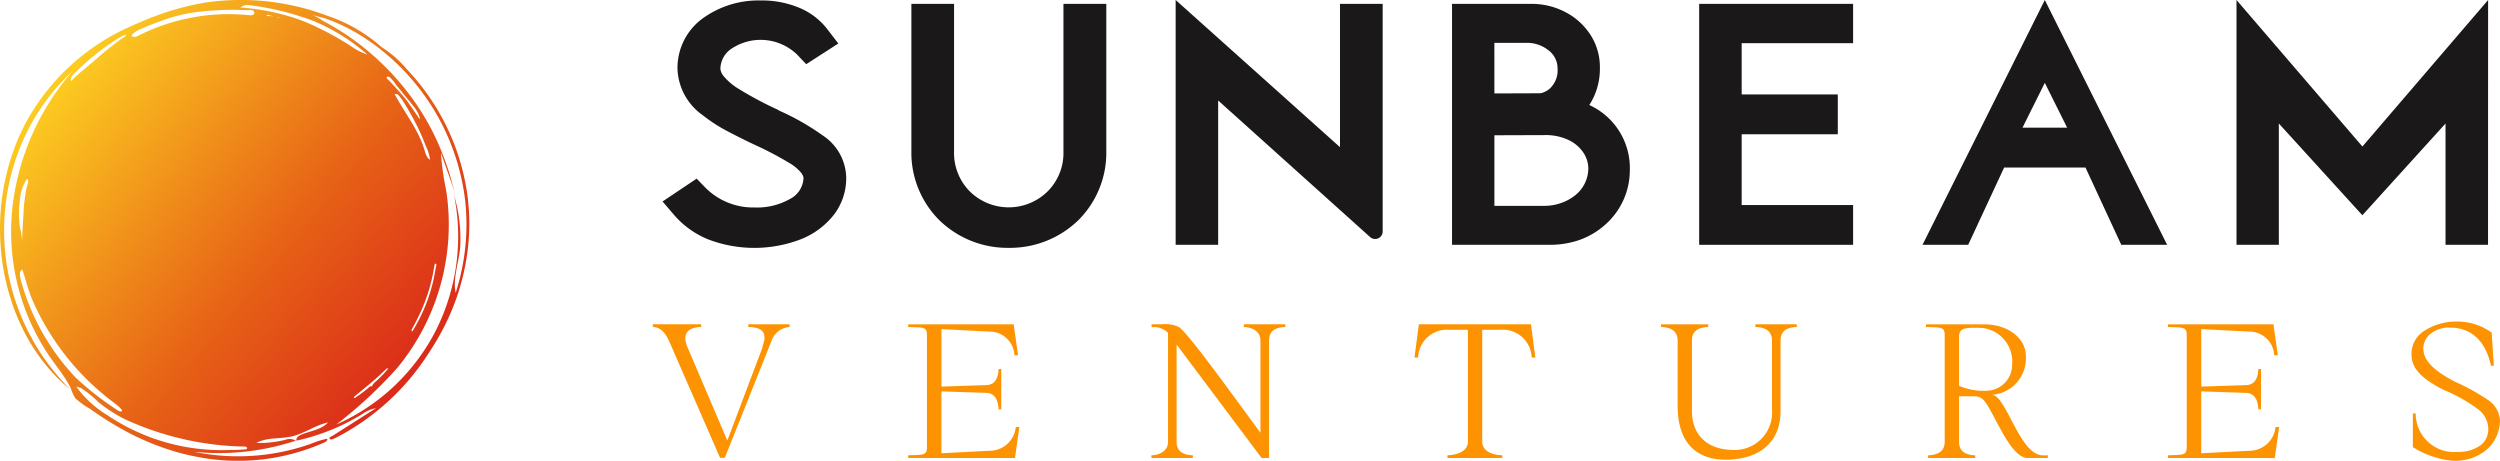
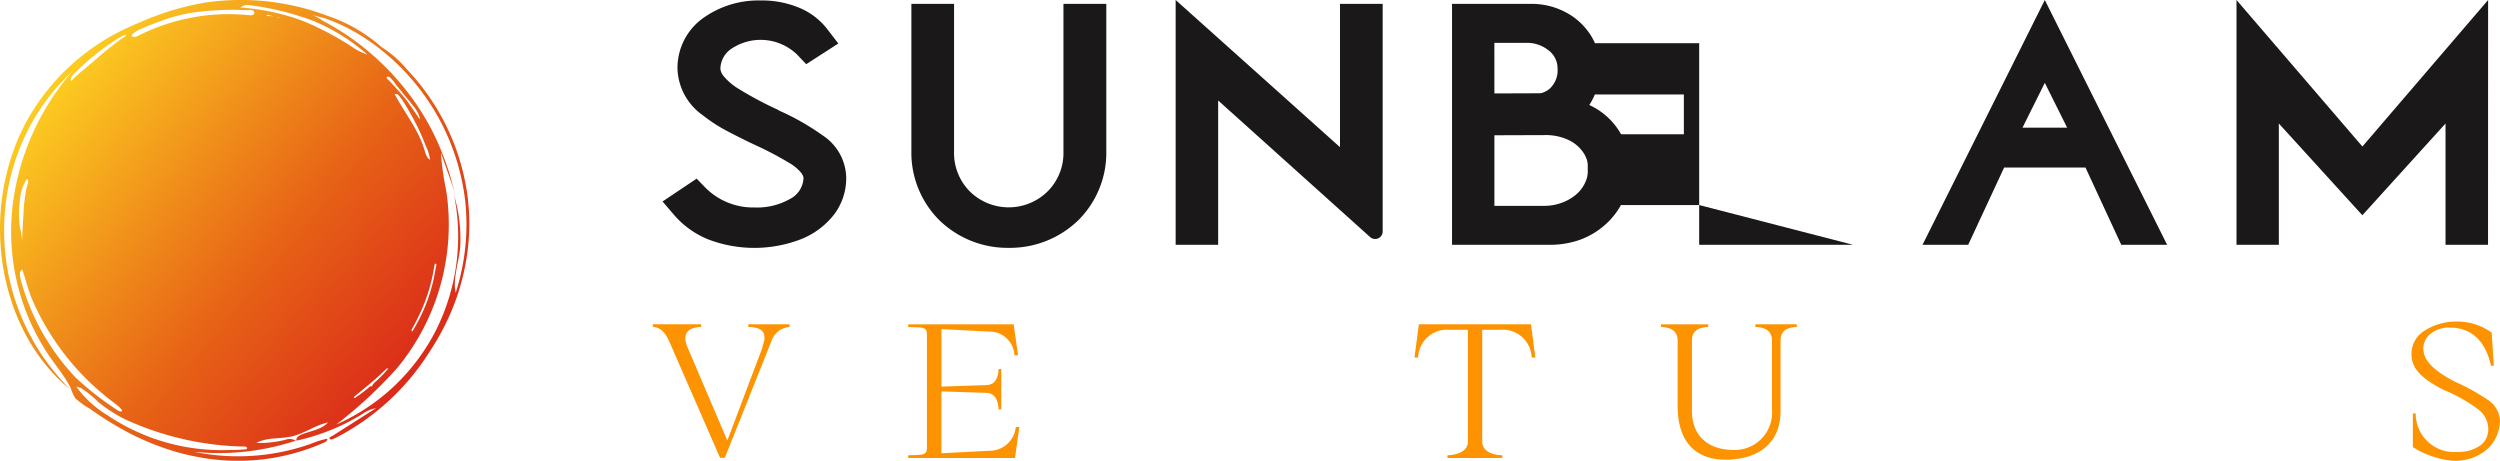
<svg xmlns="http://www.w3.org/2000/svg" xmlns:xlink="http://www.w3.org/1999/xlink" width="224.373" height="41.349" viewBox="0 0 224.373 41.349">
  <defs>
    <linearGradient id="linear-gradient" x1="0.002" y1="0.086" x2="1" y2="0.902" gradientUnits="objectBoundingBox">
      <stop offset="0.061" stop-color="#ffd922" />
      <stop offset="0.568" stop-color="#e76316" />
      <stop offset="0.92" stop-color="#d9241a" />
    </linearGradient>
    <linearGradient id="linear-gradient-2" x1="-0.357" y1="0.043" x2="1.309" y2="1.019" xlink:href="#linear-gradient" />
  </defs>
  <g id="Group_164" data-name="Group 164" transform="translate(-0.153 -2.1)">
    <g id="Group_163" data-name="Group 163" transform="translate(58.744 2.1)">
      <g id="Group_161" data-name="Group 161" transform="translate(0.872)">
        <path id="Path_63" data-name="Path 63" d="M788.464,482.2a22.019,22.019,0,0,1,3.906,2.232,4.631,4.631,0,0,1,2.081,3.725,5.379,5.379,0,0,1-1.079,3.34,7.041,7.041,0,0,1-2.948,2.217,11.619,11.619,0,0,1-8.294.053,7.973,7.973,0,0,1-3.046-2.126l-1.116-1.3,3.061-2.051.875.9a6.054,6.054,0,0,0,4.328,1.689,5.969,5.969,0,0,0,3.152-.754,2.211,2.211,0,0,0,1.237-1.915,1.04,1.04,0,0,0-.226-.46,3.974,3.974,0,0,0-1-.837,31.059,31.059,0,0,0-3.152-1.659q-1.252-.588-2.465-1.229a13.862,13.862,0,0,1-2.179-1.41,5.31,5.31,0,0,1-2.292-4.253,5.51,5.51,0,0,1,2.217-4.418,8.525,8.525,0,0,1,5.248-1.644,8.712,8.712,0,0,1,3.484.663,6.137,6.137,0,0,1,2.488,1.9l1,1.3-2.88,1.855-.859-.9a4.716,4.716,0,0,0-5.791-.528,2.223,2.223,0,0,0-1.055,1.855,1.247,1.247,0,0,0,.294.648,5.376,5.376,0,0,0,1.183,1.041A32.56,32.56,0,0,0,788.3,482.1Q788.388,482.15,788.464,482.2Z" transform="translate(-777.968 -472.258)" fill="#1a1818" />
        <path id="Path_64" data-name="Path 64" d="M863.929,495.242a8.773,8.773,0,0,1-6.228-2.473,8.531,8.531,0,0,1-2.518-6.153V473.345h3.83V486.6a4.89,4.89,0,0,0,1.41,3.574,4.979,4.979,0,0,0,6.99,0,4.876,4.876,0,0,0,1.418-3.574V473.345h3.846v13.271a8.532,8.532,0,0,1-2.518,6.153A8.808,8.808,0,0,1,863.929,495.242Z" transform="translate(-832.85 -472.998)" fill="#1a1818" />
        <path id="Path_65" data-name="Path 65" d="M954.645,493.422l-13.637-12.257v12.954h-3.815V472.146l14.749,13.21V472.493h3.83v20.426A.675.675,0,0,1,954.645,493.422Z" transform="translate(-891.142 -472.146)" fill="#1a1818" />
        <path id="Path_66" data-name="Path 66" d="M1031.614,494.97h-8.656V473.345h7.073a6.536,6.536,0,0,1,3.129.754,5.923,5.923,0,0,1,2.239,2.051,5.341,5.341,0,0,1,.829,2.941,5.976,5.976,0,0,1-.95,3.333,6.217,6.217,0,0,1,3.635,5.911,6.488,6.488,0,0,1-1.916,4.554,7.019,7.019,0,0,1-1.206.965,6.948,6.948,0,0,1-1.772.8A8.235,8.235,0,0,1,1031.614,494.97Zm-4.855-13.587,4.117-.015a1.293,1.293,0,0,0,.324-.091,1.834,1.834,0,0,0,.535-.332,2.234,2.234,0,0,0,.693-1.825,2.009,2.009,0,0,0-.822-1.613,3.059,3.059,0,0,0-1.983-.663h-2.865Zm4.539,10.089a4.395,4.395,0,0,0,1.41-.242,4.242,4.242,0,0,0,1.289-.694,3.1,3.1,0,0,0,1.192-2.413,2.577,2.577,0,0,0-.452-1.44,3.323,3.323,0,0,0-1.327-1.123,4.83,4.83,0,0,0-2.171-.437l-4.479.015v6.334Z" transform="translate(-952.102 -472.998)" fill="#1a1818" />
-         <path id="Path_67" data-name="Path 67" d="M1113.466,494.97h-13.814V473.345h13.814v3.529h-10v4.6h8.626v3.574h-8.626V491.4h10Z" transform="translate(-1006.615 -472.998)" fill="#1a1818" />
+         <path id="Path_67" data-name="Path 67" d="M1113.466,494.97h-13.814V473.345v3.529h-10v4.6h8.626v3.574h-8.626V491.4h10Z" transform="translate(-1006.615 -472.998)" fill="#1a1818" />
        <path id="Path_68" data-name="Path 68" d="M1190.9,494.118h-4.117l-3.212-6.937h-7.3l-3.227,6.937h-4.1l10.978-21.972Zm-8.973-10.511-2.006-4.026-2.005,4.026Z" transform="translate(-1055.864 -472.146)" fill="#1a1818" />
        <path id="Path_69" data-name="Path 69" d="M1288.962,494.118h-3.815V483.23l-7.465,8.234-7.495-8.234v10.888h-3.8V472.146l11.3,13.15,11.281-13.15Z" transform="translate(-1125.126 -472.146)" fill="#1a1818" />
      </g>
      <g id="Group_162" data-name="Group 162" transform="translate(0 28.865)">
        <path id="Path_70" data-name="Path 70" d="M787.228,572.779v.24a1.876,1.876,0,0,0-1.663,1.354l-4.149,10.388h-.428L776.377,574.2c-.308-.634-.7-1.148-1.423-1.183v-.24h4.337v.24c-1.286.034-1.7.7-1.234,1.8l3.582,8.4,3.171-8.4h-.034c.514-1.286.034-1.766-1.251-1.8v-.24Z" transform="translate(-774.954 -572.539)" fill="#fd9300" />
        <path id="Path_71" data-name="Path 71" d="M864.183,582l-.394,2.777h-9.582v-.24c1.286-.052,1.68.034,1.68-.7V573.722c0-.737-.394-.651-1.68-.7v-.24h9.48v.12l.377,2.657h-.325a2.228,2.228,0,0,0-2.263-2.125l-4.285-.223v5.16l4.114-.137c.668-.069.977-.582,1.011-1.44h.24v3.617h-.24c-.034-.857-.343-1.406-1.028-1.474l-4.1-.137v5.554l4.285-.223A2.354,2.354,0,0,0,863.857,582Z" transform="translate(-831.285 -572.539)" fill="#fd9300" />
-         <path id="Path_72" data-name="Path 72" d="M941.682,572.769v.24c-.943.034-1.457.394-1.457,1.217v10.542h-.668l-7.628-10.182v8.725c0,.823.515,1.183,1.458,1.217v.24h-3.72v-.24c.771-.034,1.491-.394,1.491-1.217v-9.77l-.052-.052a1.8,1.8,0,0,0-1.423-.463v-.257h.891a2.951,2.951,0,0,1,1.508.223c.7.308,4.646,5.811,7.371,9.513v-8.279c0-.823-.72-1.183-1.491-1.217v-.24Z" transform="translate(-884.92 -572.529)" fill="#fd9300" />
        <path id="Path_73" data-name="Path 73" d="M1022.142,575.762h-.326a2.6,2.6,0,0,0-2.88-2.486h-1.56v10.044c0,.823.857,1.183,1.8,1.217v.24h-4.92v-.24c.943-.034,1.834-.394,1.834-1.217V573.276H1014.5a2.6,2.6,0,0,0-2.88,2.486h-.325l.394-2.983h10.062Z" transform="translate(-942.938 -572.539)" fill="#fd9300" />
        <path id="Path_74" data-name="Path 74" d="M1100,572.779v.24c-.943.034-1.457.394-1.457,1.217v6.343c0,2.726-1.8,4.32-4.9,4.354-2.383,0-4.337-1.234-4.337-4.851v-5.845c0-.823-.548-1.183-1.491-1.217v-.24h4.234v.24c-.943.034-1.458.394-1.458,1.217v6.308c0,2.074,1.269,3.514,3.771,3.514a3.357,3.357,0,0,0,3.411-3.668v-6.154c0-.823-.548-1.183-1.491-1.217v-.24Z" transform="translate(-997.331 -572.539)" fill="#fd9300" />
-         <path id="Path_75" data-name="Path 75" d="M1180.988,584.538l-.034.24h-1.817c-.806,0-1.646-1.182-2.349-2.468-1.354-2.468-1.474-3.068-2.451-3.068H1173v4.079c0,.823.514,1.183,1.457,1.217v.24h-4.234v-.24c.943-.034,1.491-.394,1.491-1.217v-9.6c0-.737-.394-.651-1.68-.7v-.24h5.194c2.212,0,3.771,1.286,3.771,2.845a3.28,3.28,0,0,1-3.034,3.48c.532.1.874.634,1.783,2.366.857,1.628,1.68,3.068,2.794,3.068Zm-5.28-5.811a2.322,2.322,0,0,0,2.057-2.3,3.035,3.035,0,0,0-2.777-3.326c-1.44-.034-1.988-.017-1.988.823V578.3A5.551,5.551,0,0,0,1175.708,578.727Z" transform="translate(-1055.77 -572.539)" fill="#fd9300" />
-         <path id="Path_76" data-name="Path 76" d="M1255.114,582l-.395,2.777h-9.582v-.24c1.285-.052,1.68.034,1.68-.7V573.722c0-.737-.395-.651-1.68-.7v-.24h9.479v.12l.377,2.657h-.326a2.228,2.228,0,0,0-2.262-2.125l-4.286-.223v5.16l4.114-.137c.669-.069.977-.582,1.011-1.44h.24v3.617h-.24c-.034-.857-.343-1.406-1.028-1.474l-4.1-.137v5.554l4.286-.223a2.356,2.356,0,0,0,2.383-2.125Z" transform="translate(-1109.151 -572.539)" fill="#fd9300" />
        <path id="Path_77" data-name="Path 77" d="M1328.1,575.908h-.257c-.24-1.114-.977-3.428-3.737-3.428a2.619,2.619,0,0,0-1.732.6,1.664,1.664,0,0,0-.6,1.269c0,.994.737,1.886,2.811,2.983a18.945,18.945,0,0,1,2.965,1.628,2.374,2.374,0,0,1,1.1,1.834,3.5,3.5,0,0,1-1.337,2.76,4.419,4.419,0,0,1-2.982.874,8.151,8.151,0,0,1-3.5-1.217v-3.017h.257a3.444,3.444,0,0,0,3.771,3.446,3.337,3.337,0,0,0,2.057-.6,1.805,1.805,0,0,0,.686-1.457,2.28,2.28,0,0,0-.822-1.7,13.934,13.934,0,0,0-3.172-1.8c-2.331-1.183-2.9-2.143-2.9-3.223a2.463,2.463,0,0,1,1.028-2.006,5.332,5.332,0,0,1,3.257-.909,5.2,5.2,0,0,1,2.914.995Z" transform="translate(-1162.871 -571.948)" fill="#fd9300" />
      </g>
    </g>
    <g id="Group_465" data-name="Group 465" transform="translate(-566.981 -459.15)">
      <path id="Path_238" data-name="Path 238" d="M608.984,478.12q-.1-.587-.235-1.168a20.367,20.367,0,0,0-5.056-9.434,9.81,9.81,0,0,0-2.3-2.027,14.052,14.052,0,0,0-4.853-2.815,21.91,21.91,0,0,0-11.089-1.178,24.907,24.907,0,0,0-5.73,1.741q-.119.049-.236.1c-.523.227-1.045.46-1.557.713a19.807,19.807,0,0,0-7.609,6.763,18.663,18.663,0,0,0-1.551,2.871,20.727,20.727,0,0,0-1.608,9.083c.221,5.087,2.324,10.219,6.277,13.428a20.108,20.108,0,0,1-4.328-22.138,19.126,19.126,0,0,1,4.555-6.444,22.43,22.43,0,0,0-5.443,12.513,19.945,19.945,0,0,0,3.391,13.156c.427.611.889,1.2,1.3,1.819a9.037,9.037,0,0,1,.572.981,4.079,4.079,0,0,0,.412.914,7.478,7.478,0,0,0,1.315.944c.787.562,1.6,1.09,2.434,1.574a23.549,23.549,0,0,0,5.309,2.294,21.015,21.015,0,0,0,2.049.475,19,19,0,0,0,11.252-1.333c.137-.063.3-.185.246-.326a7.647,7.647,0,0,0-1.44.447,19.6,19.6,0,0,1-10.514.726,21.994,21.994,0,0,0,9.137-1,1.126,1.126,0,0,0-.991-.063,10.383,10.383,0,0,1-2.546.275c.938-.537,2.112-.35,3.166-.59,1.139-.259,2.119-1.015,3.262-1.258-.611.669-1.614.757-2.447,1.113-.219.093-.467.3-.372.521a19.185,19.185,0,0,0,5.87-2.369,3.015,3.015,0,0,1,1.254-.543l-2.561,1.628-1.28.814c-.113.072-.465.2-.294.335.122.1.512-.113.622-.168a21.566,21.566,0,0,0,8.07-7.288q.561-.834,1.06-1.706a20.808,20.808,0,0,0,2.565-7.446q.13-.922.172-1.854A19.347,19.347,0,0,0,608.984,478.12Zm-.135.189a.126.126,0,0,1-.024.053Zm-16.712-16.382,0,.008h0v0h-.016Zm-1.251-.2v0l0,0Zm-4.15-.029a.112.112,0,0,1,.011-.034.222.222,0,0,0,.013.032Zm-7.851,35.555,0,0-.011.014-.007,0h0Zm-5.142-29.341c.044-.049.088-.094.129-.134a22.781,22.781,0,0,1,2.231-1.949q.589-.45,1.206-.861.3-.2.6-.385c.012-.008.557-.268.54-.205-.042.161-.293.27-.429.367a29.679,29.679,0,0,0-2.331,1.875c-.723.631-1.532,1.241-2.2,1.921A.733.733,0,0,1,573.743,467.911Zm-2.753,5.724-.009,0h0s0-.007,0-.01Zm-.009,0,0,0h0Zm-.2,15.334a.126.126,0,0,1-.022.017.192.192,0,0,0,0-.047Zm-1.883-7.528a9.058,9.058,0,0,1,.009-2.118,4.085,4.085,0,0,1,.651-2.036c.242.133,0,.644-.049.847a15.734,15.734,0,0,0-.279,2.544q-.1,1.379-.125,2.762a5.473,5.473,0,0,0-.1-1.434A3.389,3.389,0,0,1,568.9,481.445Zm.726,3.9,0,0h0Zm2.018,7.683h0l0,0,0,0s0,0,0,.007Zm1.527,1.271A20.587,20.587,0,0,1,569,486.373c-.067-.246-.181-.816.139-.933.3.891.505,1.786.87,2.662a22.944,22.944,0,0,0,7.107,9.105l.235.181c.133.1,1.129.85.569.785a.665.665,0,0,1-.3-.147,26.592,26.592,0,0,1-3.707-2.9Q573.532,494.723,573.173,494.3Zm10.755,7.588,0,0,0,0Zm5.376-.374a.08.08,0,0,1-.021.031.169.169,0,0,1-.089.033,12.99,12.99,0,0,1-1.4.06,18.376,18.376,0,0,1-11.016-3.118,9.669,9.669,0,0,1-2.8-2.572,3.385,3.385,0,0,0,.393.109,9.5,9.5,0,0,1,1.58,1.268,13.025,13.025,0,0,0,2.365,1.539,26.756,26.756,0,0,0,8.7,2.353q1.022.1,2.049.115a.339.339,0,0,1,.191.041A.128.128,0,0,1,589.3,501.515Zm-9.328-2.655v0l.006,0Zm1.144.884h0Zm2.583-36.653a.22.22,0,0,0-.01-.029h.007A.048.048,0,0,1,583.7,463.091Zm4.621,37.957h.014a.455.455,0,0,1,.141,0l-.032,0h-.123Zm.261-.012.011-.005h.025Zm1.276-38.461a.6.6,0,0,1-.275.053,18.062,18.062,0,0,0-10.174,1.9c-.16.072-.6.061-.379-.207a2.421,2.421,0,0,1,.85-.5c.5-.251,1.04-.43,1.564-.631a14.307,14.307,0,0,1,2.819-.78,25.987,25.987,0,0,1,5.03-.242c.138,0,.438-.042.557.045S590.019,462.494,589.86,462.576Zm1.25.1-.04.005-.021-.007a.176.176,0,0,0,.062-.086c.2.046.393.091.59.134C591.505,462.7,591.308,462.685,591.111,462.676Zm.8,36.843h0Zm.157-36.681a.291.291,0,0,0-.051-.049l.19.036C592.165,462.832,592.117,462.833,592.071,462.838Zm3.261.734c-.449-.206-.905-.4-1.367-.568a19.89,19.89,0,0,0-5.255-1.071,1.212,1.212,0,0,1,.451-.217,2.164,2.164,0,0,1,.631.038,25.311,25.311,0,0,1,5.464,1.375,17.614,17.614,0,0,1,4.706,2.89.549.549,0,0,1,.121.122,5.226,5.226,0,0,1-1.413-.724A26.858,26.858,0,0,0,595.332,463.572Zm5.375,3.956h0l0,0v0Zm1.1,26.816c.064,0,.135-.054.2-.033l-.016.017a10.492,10.492,0,0,1-1.03,1.082c-.161.16-.375.282-.426.521-.192-.062-.29.122-.418.212a13.5,13.5,0,0,1-1.125.831l-.023.016-.089-.09h0C599.871,496.065,600.9,495.271,601.81,494.345Zm-.92-26.769h0Zm.446-.67h.007s0,.008,0,.013Zm.454.461h.014v.009Zm1.02,1.645q.282.344.558.693c.278.352.58.685.849,1.044a2.77,2.77,0,0,1,.634,1.185c-.091-.025-.172-.177-.228-.257-.4-.558-.768-1.161-1.206-1.688-.42-.505-.878-.985-1.322-1.471-.069-.075-.2-.155-.234-.253-.066-.183.164-.145.27-.07a3.878,3.878,0,0,1,.578.694Zm2.928,6.572c-.331-.144-.446-.7-.544-1.01-.561-1.768-1.771-3.246-2.638-4.885a.893.893,0,0,1,.254.038.878.878,0,0,1,.217.215,4.49,4.49,0,0,1,.394.562,23.742,23.742,0,0,1,1.353,2.47c.2.426.384.859.55,1.3A4.385,4.385,0,0,1,605.737,475.584Zm-.569-3.5a.112.112,0,0,1,.023-.008.15.15,0,0,0-.011.019ZM606.1,485.2c.015-.069.03-.138.044-.207l.072-.1a.241.241,0,0,1,.089.114c-.021.1-.045.209-.072.313a14.893,14.893,0,0,1-2.021,5.555,1.271,1.271,0,0,1-.065.127c-.046-.014-.071-.064-.072-.156.189-.363.394-.718.566-1.089A15.356,15.356,0,0,0,606.1,485.2Zm-3.707-15.81a.652.652,0,0,1-.047-.053c-.043-.054-.088-.106-.132-.159.045.051.091.1.135.152C602.36,469.354,602.375,469.374,602.389,469.4Zm6.084,16.534q-.189.806-.446,1.6c-.29-1.368.366-2.932.419-4.318a13.6,13.6,0,0,0-.567-4.442,18.786,18.786,0,0,1-1.646,12.172,18.345,18.345,0,0,1-8.928,8.417,39.613,39.613,0,0,0,5.5-5.107,20.231,20.231,0,0,0,4.365-15.94,23.743,23.743,0,0,1-.467-3.333l1.322,3.738c-.247-.7-.408-1.438-.641-2.144s-.493-1.417-.784-2.108a21.686,21.686,0,0,0-2.128-3.89,23.688,23.688,0,0,0-4.389-4.8,22.994,22.994,0,0,0-2.625-1.883q-.672-.413-1.373-.779a4.528,4.528,0,0,0-1.426-.679c.567.245,1.246.324,1.834.537a15.931,15.931,0,0,1,1.815.793,18.323,18.323,0,0,1,3.313,2.2,20.337,20.337,0,0,1,7.257,13.287A19.873,19.873,0,0,1,608.473,485.929Zm-1.908-6.8h0l0,.009-.005,0s0-.008,0-.012Zm.656,1.038.009.007-.008.015C607.221,480.186,607.221,480.178,607.22,480.171Z" transform="translate(0 0)" fill="url(#linear-gradient)" />
-       <path id="Path_239" data-name="Path 239" d="M679.086,610.732s0,0,0,.007l.005,0Z" transform="translate(-82.561 -110.239)" fill="url(#linear-gradient-2)" />
    </g>
  </g>
</svg>